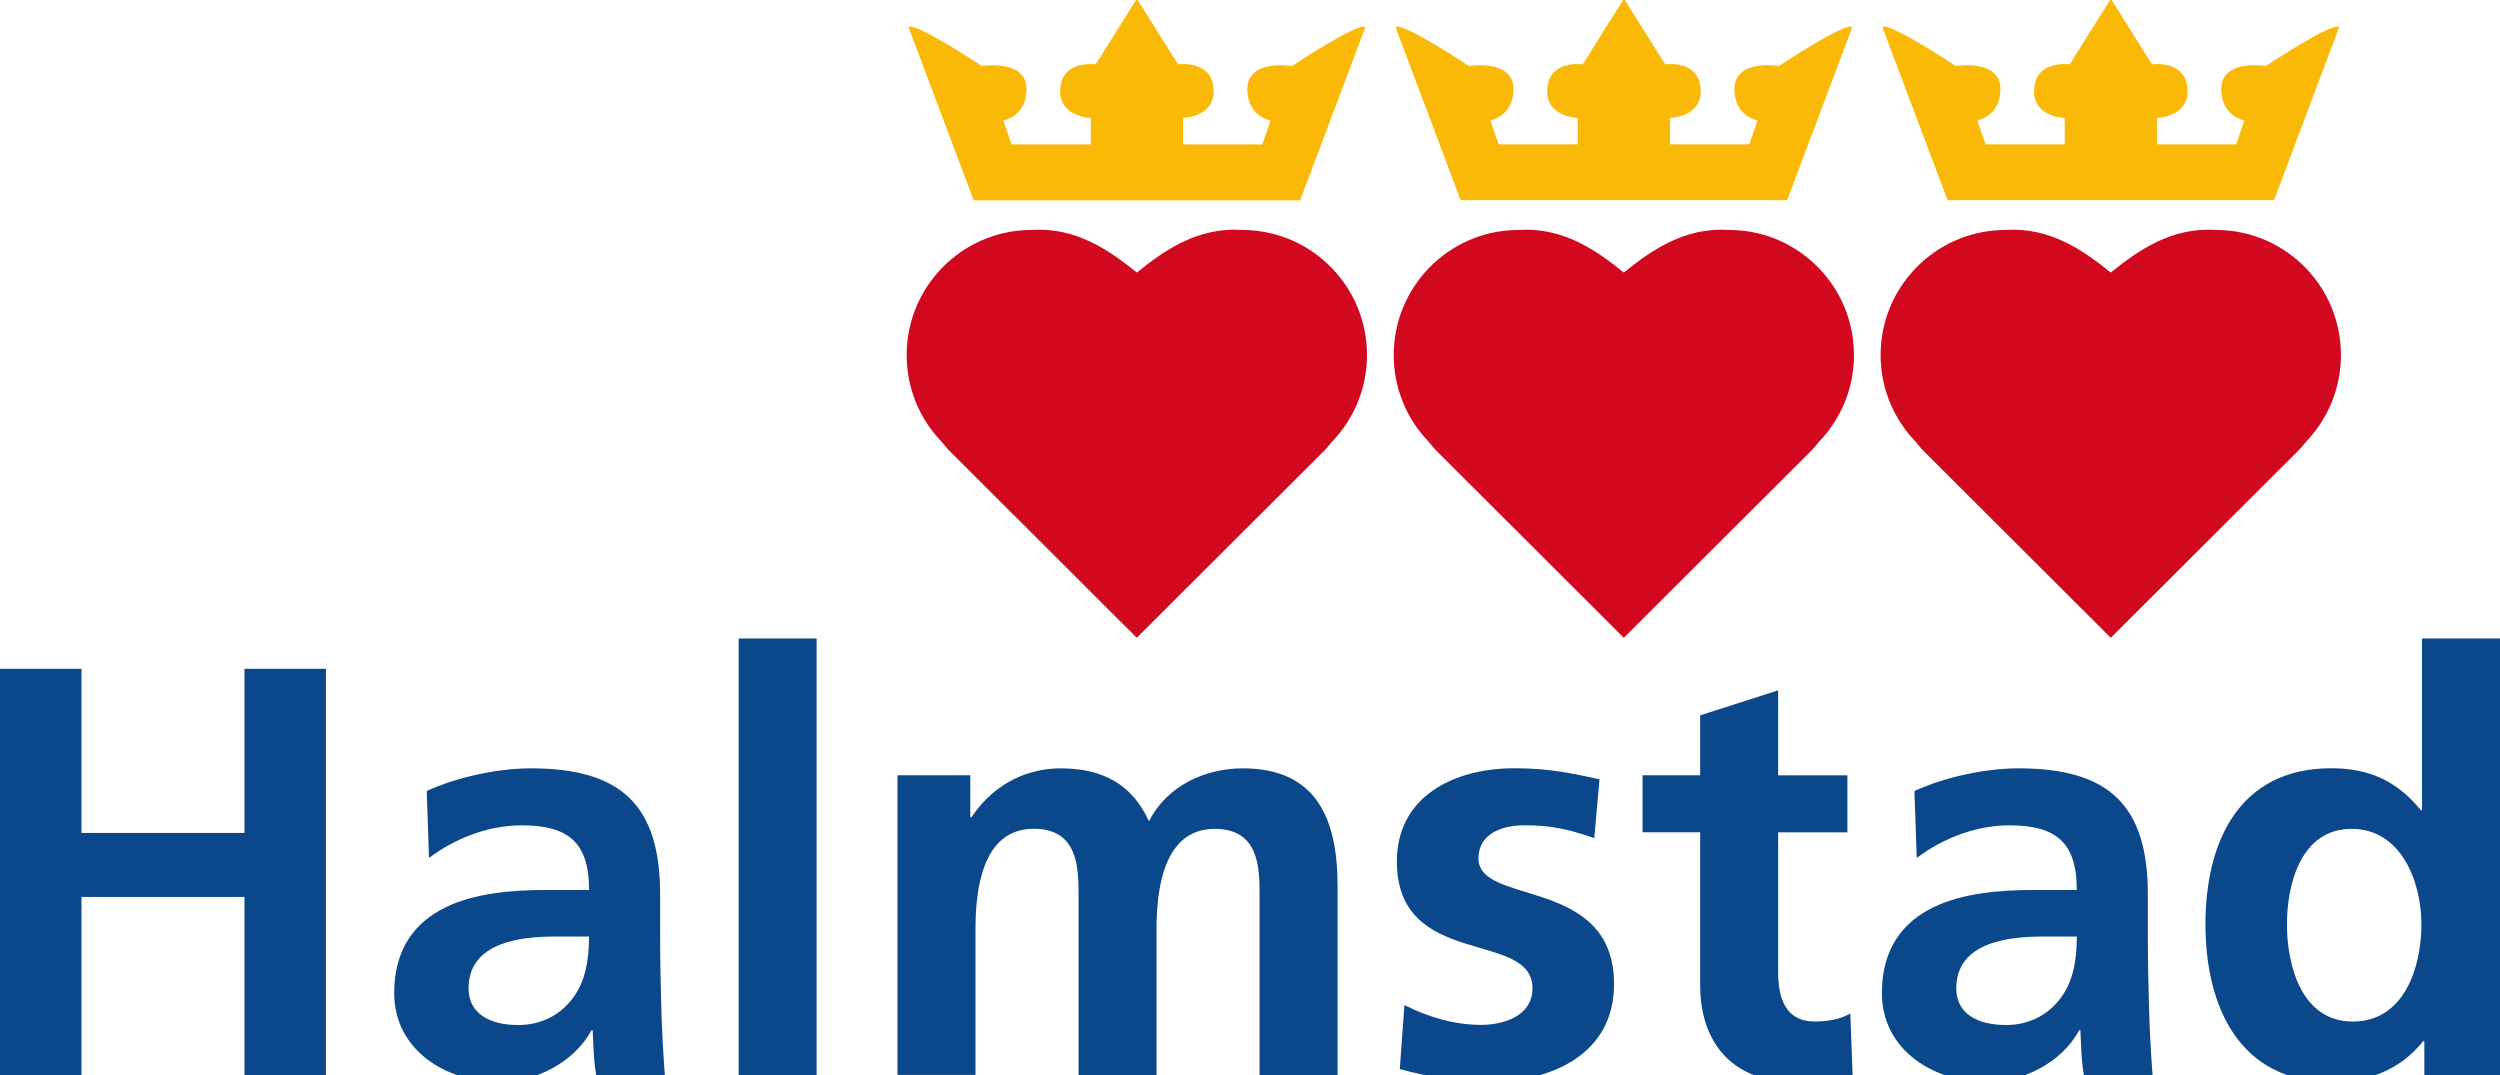
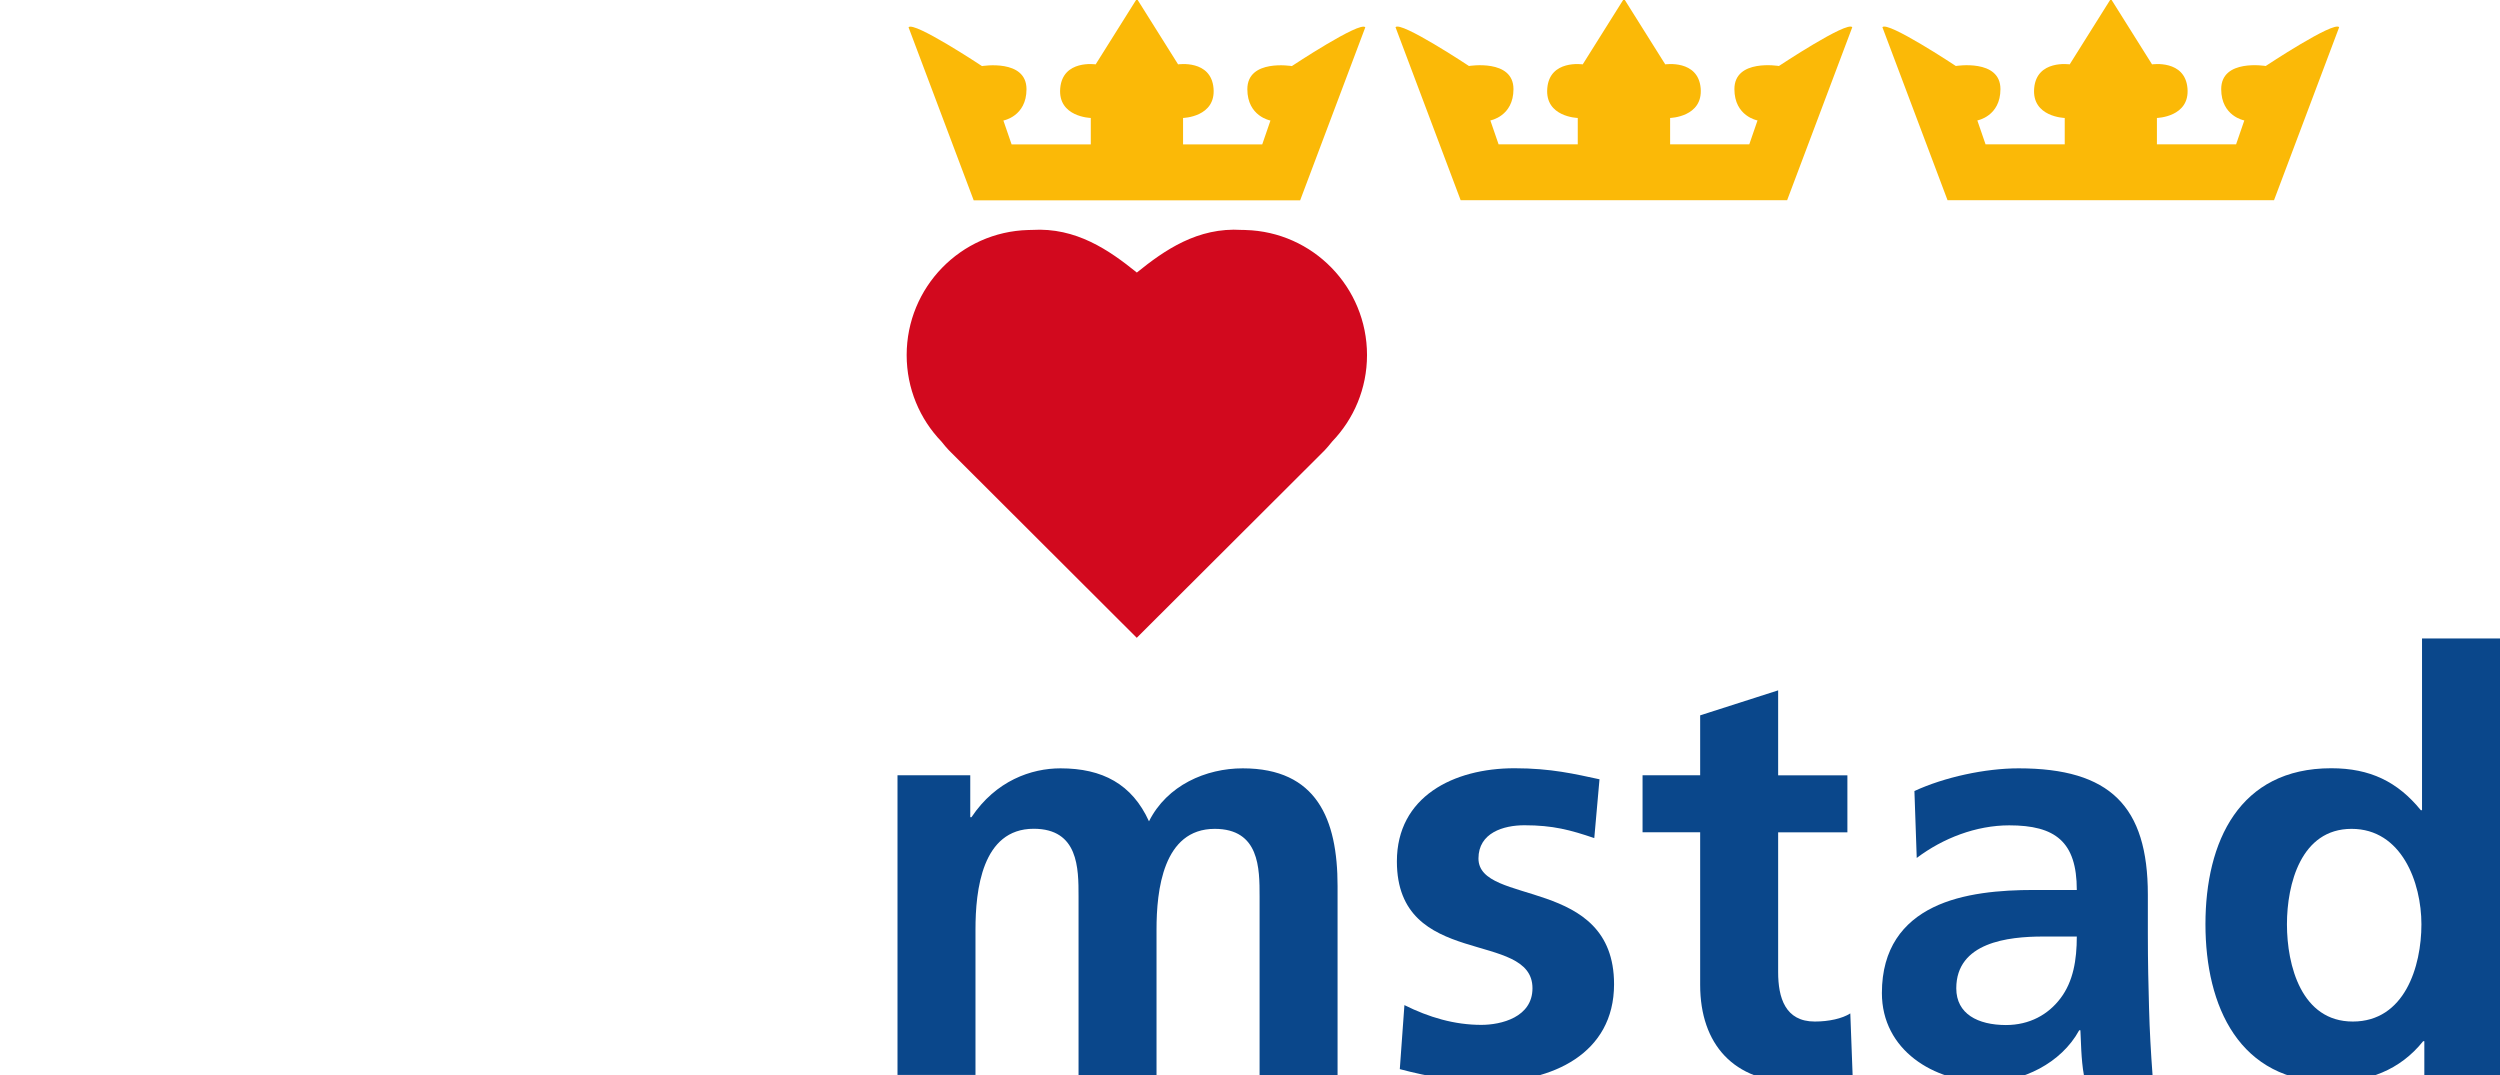
<svg xmlns="http://www.w3.org/2000/svg" version="1.1" id="logo" x="0px" y="0px" viewBox="0 0 292.06 125.59" style="enable-background:new 0 0 292.06 125.59;" xml:space="preserve">
  <style type="text/css">
	.st0{fill:#FBB907;}
	.st1{fill:#0A478B;}
	.st2{fill:#D2091E;}
</style>
  <path class="st0" d="M132.72,0L128,7.52c0,0-3.85-0.58-4.14,2.79s3.57,3.47,3.57,3.47v3.09h-9.25l-0.96-2.79c0,0,2.7-0.48,2.7-3.66  c0-3.57-5.2-2.7-5.2-2.7s-8-5.3-8.58-4.53l7.61,20.21h0.05h38.09l7.61-20.21c-0.58-0.77-8.58,4.53-8.58,4.53s-5.2-0.87-5.2,2.7  c0,3.18,2.7,3.66,2.7,3.66l-0.96,2.79h-9.25v-3.09c0,0,3.85-0.1,3.56-3.47s-4.14-2.79-4.14-2.79L132.91,0H132.72z" />
  <path class="st0" d="M189.62,0l-4.72,7.52c0,0-3.86-0.58-4.14,2.79c-0.29,3.37,3.56,3.47,3.56,3.47v3.08h-9.25l-0.96-2.79  c0,0,2.7-0.48,2.7-3.66c0-3.56-5.2-2.7-5.2-2.7s-8-5.3-8.58-4.53l7.61,20.21h0.05h38.09l7.61-20.21c-0.58-0.77-8.57,4.53-8.57,4.53  s-5.2-0.87-5.2,2.7c0,3.18,2.7,3.66,2.7,3.66l-0.96,2.79h-9.25v-3.08c0,0,3.85-0.1,3.57-3.47c-0.29-3.37-4.14-2.79-4.14-2.79  L189.82,0L189.62,0L189.62,0z" />
  <path class="st0" d="M246.51,0l-4.72,7.52c0,0-3.86-0.58-4.15,2.79s3.57,3.47,3.57,3.47v3.08h-9.25L231,14.07c0,0,2.7-0.48,2.7-3.66  c0-3.56-5.21-2.7-5.21-2.7s-8-5.3-8.58-4.53l7.61,20.21h0.05h38.09l7.61-20.21c-0.58-0.77-8.58,4.53-8.58,4.53s-5.2-0.87-5.2,2.7  c0,3.18,2.7,3.66,2.7,3.66l-0.96,2.79h-9.25v-3.08c0,0,3.86-0.1,3.57-3.47c-0.29-3.37-4.14-2.79-4.14-2.79L246.69,0L246.51,0  L246.51,0z" />
-   <path class="st1" d="M0,78.13h9.52v19.18h19.04V78.13h9.52v47.46h-9.52v-20.81H9.52v20.81H0L0,78.13L0,78.13z" />
-   <path class="st1" d="M54.74,115.46c0-5.37,6.05-6.05,10.13-6.05h3.94c0,2.72-0.41,5.24-1.9,7.21c-1.43,1.9-3.6,3.13-6.39,3.13  C57.25,119.74,54.74,118.45,54.74,115.46z M50.12,100.23c3.06-2.31,6.94-3.81,10.81-3.81c5.37,0,7.89,1.9,7.89,7.55h-5.03  c-3.81,0-8.3,0.34-11.76,2.04c-3.47,1.7-5.98,4.76-5.98,10c0,6.66,6.05,10.4,12.24,10.4c4.15,0,8.7-2.18,10.81-6.05h0.14  c0.07,1.09,0.07,3.4,0.41,5.24h8.02c-0.2-2.72-0.34-5.17-0.41-7.82c-0.07-2.58-0.14-5.24-0.14-8.77v-4.49  c0-10.34-4.42-14.76-15.1-14.76c-3.88,0-8.64,1.02-12.17,2.65L50.12,100.23z" />
-   <path class="st1" d="M86.29,74.59h9.11v51h-9.11V74.59z" />
  <path class="st1" d="M104.85,90.57h8.5v4.9h0.14c2.86-4.28,7-5.71,10.4-5.71c4.9,0,8.36,1.84,10.34,6.19  c2.11-4.22,6.66-6.19,10.95-6.19c8.64,0,11.08,5.92,11.08,13.74v22.1h-9.11v-20.88c0-3.26,0-7.89-5.24-7.89  c-6.05,0-6.8,7.21-6.8,11.76v17H126v-20.88c0-3.26,0-7.89-5.24-7.89c-6.05,0-6.8,7.21-6.8,11.76v17h-9.11L104.85,90.57L104.85,90.57  z" />
  <path class="st1" d="M186.25,97.91c-2.79-0.95-4.83-1.5-8.16-1.5c-2.45,0-5.37,0.88-5.37,3.88c0,5.58,15.84,2.04,15.84,14.69  c0,8.16-7.28,11.42-14.69,11.42c-3.47,0-7-0.61-10.34-1.5l0.54-7.48c2.86,1.43,5.85,2.31,8.98,2.31c2.31,0,5.98-0.88,5.98-4.28  c0-6.87-15.84-2.18-15.84-14.82c0-7.55,6.6-10.88,13.74-10.88c4.28,0,7.07,0.68,9.93,1.29L186.25,97.91z" />
  <path class="st1" d="M198.62,97.23h-6.73v-6.66h6.73v-7l9.11-2.92v9.93h8.09v6.66h-8.09v16.32c0,2.99,0.82,5.78,4.28,5.78  c1.63,0,3.2-0.34,4.15-0.95l0.27,7.21c-1.9,0.54-4.01,0.82-6.73,0.82c-7.14,0-11.08-4.42-11.08-11.36L198.62,97.23L198.62,97.23z" />
  <path class="st1" d="M228.54,115.46c0-5.37,6.05-6.05,10.13-6.05h3.95c0,2.72-0.41,5.24-1.9,7.21c-1.43,1.9-3.6,3.13-6.39,3.13  C231.06,119.74,228.54,118.45,228.54,115.46z M223.92,100.23c3.06-2.31,6.94-3.81,10.81-3.81c5.37,0,7.89,1.9,7.89,7.55h-5.03  c-3.81,0-8.3,0.34-11.76,2.04c-3.47,1.7-5.98,4.76-5.98,10c0,6.66,6.05,10.4,12.24,10.4c4.15,0,8.7-2.18,10.81-6.05h0.14  c0.07,1.09,0.07,3.4,0.41,5.24h8.02c-0.2-2.72-0.34-5.17-0.41-7.82c-0.07-2.58-0.14-5.24-0.14-8.77v-4.49  c0-10.34-4.42-14.76-15.1-14.76c-3.88,0-8.64,1.02-12.17,2.65L223.92,100.23z" />
  <path class="st1" d="M267.17,107.98c0-4.69,1.63-11.15,7.55-11.15c5.85,0,8.16,6.26,8.16,11.15c0,4.96-1.97,11.36-8.02,11.36  C268.87,119.34,267.17,112.81,267.17,107.98z M283.22,125.59h8.84v-51h-9.11v20.06h-0.14c-2.72-3.33-5.92-4.9-10.47-4.9  c-10.74,0-14.69,8.57-14.69,18.22c0,9.59,3.94,18.43,14.69,18.43c4.28,0,8.02-1.36,10.74-4.76h0.14V125.59z" />
-   <path class="st2" d="M189.7,74.51l-21.64-21.6c0,0-0.5-0.46-1.18-1.33c-2.52-2.62-4.06-6.18-4.06-10.1c0-7.93,6.32-14.4,14.2-14.61  c0.15-0.01,0.29,0,0.44-0.01c5.15-0.32,9.02,2.37,12.24,4.98c3.23-2.61,7.1-5.31,12.25-4.98c0.15,0.01,0.29-0.01,0.44,0.01  c7.88,0.21,14.2,6.68,14.2,14.61c0,3.92-1.55,7.48-4.06,10.1c-0.68,0.87-1.18,1.33-1.18,1.33L189.7,74.51z" />
  <path class="st2" d="M132.8,74.51l-21.64-21.6c0,0-0.5-0.46-1.18-1.33c-2.52-2.62-4.06-6.18-4.06-10.1c0-7.93,6.32-14.4,14.2-14.61  c0.15-0.01,0.29,0,0.44-0.01c5.15-0.32,9.02,2.37,12.25,4.98c3.23-2.61,7.1-5.31,12.25-4.98c0.15,0.01,0.29-0.01,0.44,0.01  c7.88,0.21,14.2,6.68,14.2,14.61c0,3.92-1.55,7.48-4.07,10.1c-0.68,0.87-1.18,1.33-1.18,1.33L132.8,74.51z" />
-   <path class="st2" d="M246.59,74.51l-21.64-21.6c0,0-0.5-0.46-1.18-1.33c-2.52-2.62-4.07-6.18-4.07-10.1c0-7.93,6.32-14.4,14.2-14.61  c0.15-0.01,0.29,0,0.44-0.01c5.15-0.32,9.02,2.37,12.25,4.98c3.23-2.61,7.1-5.31,12.25-4.98c0.15,0.01,0.29-0.01,0.44,0.01  c7.88,0.21,14.2,6.68,14.2,14.61c0,3.92-1.55,7.48-4.06,10.1c-0.68,0.87-1.18,1.33-1.18,1.33L246.59,74.51z" />
</svg>